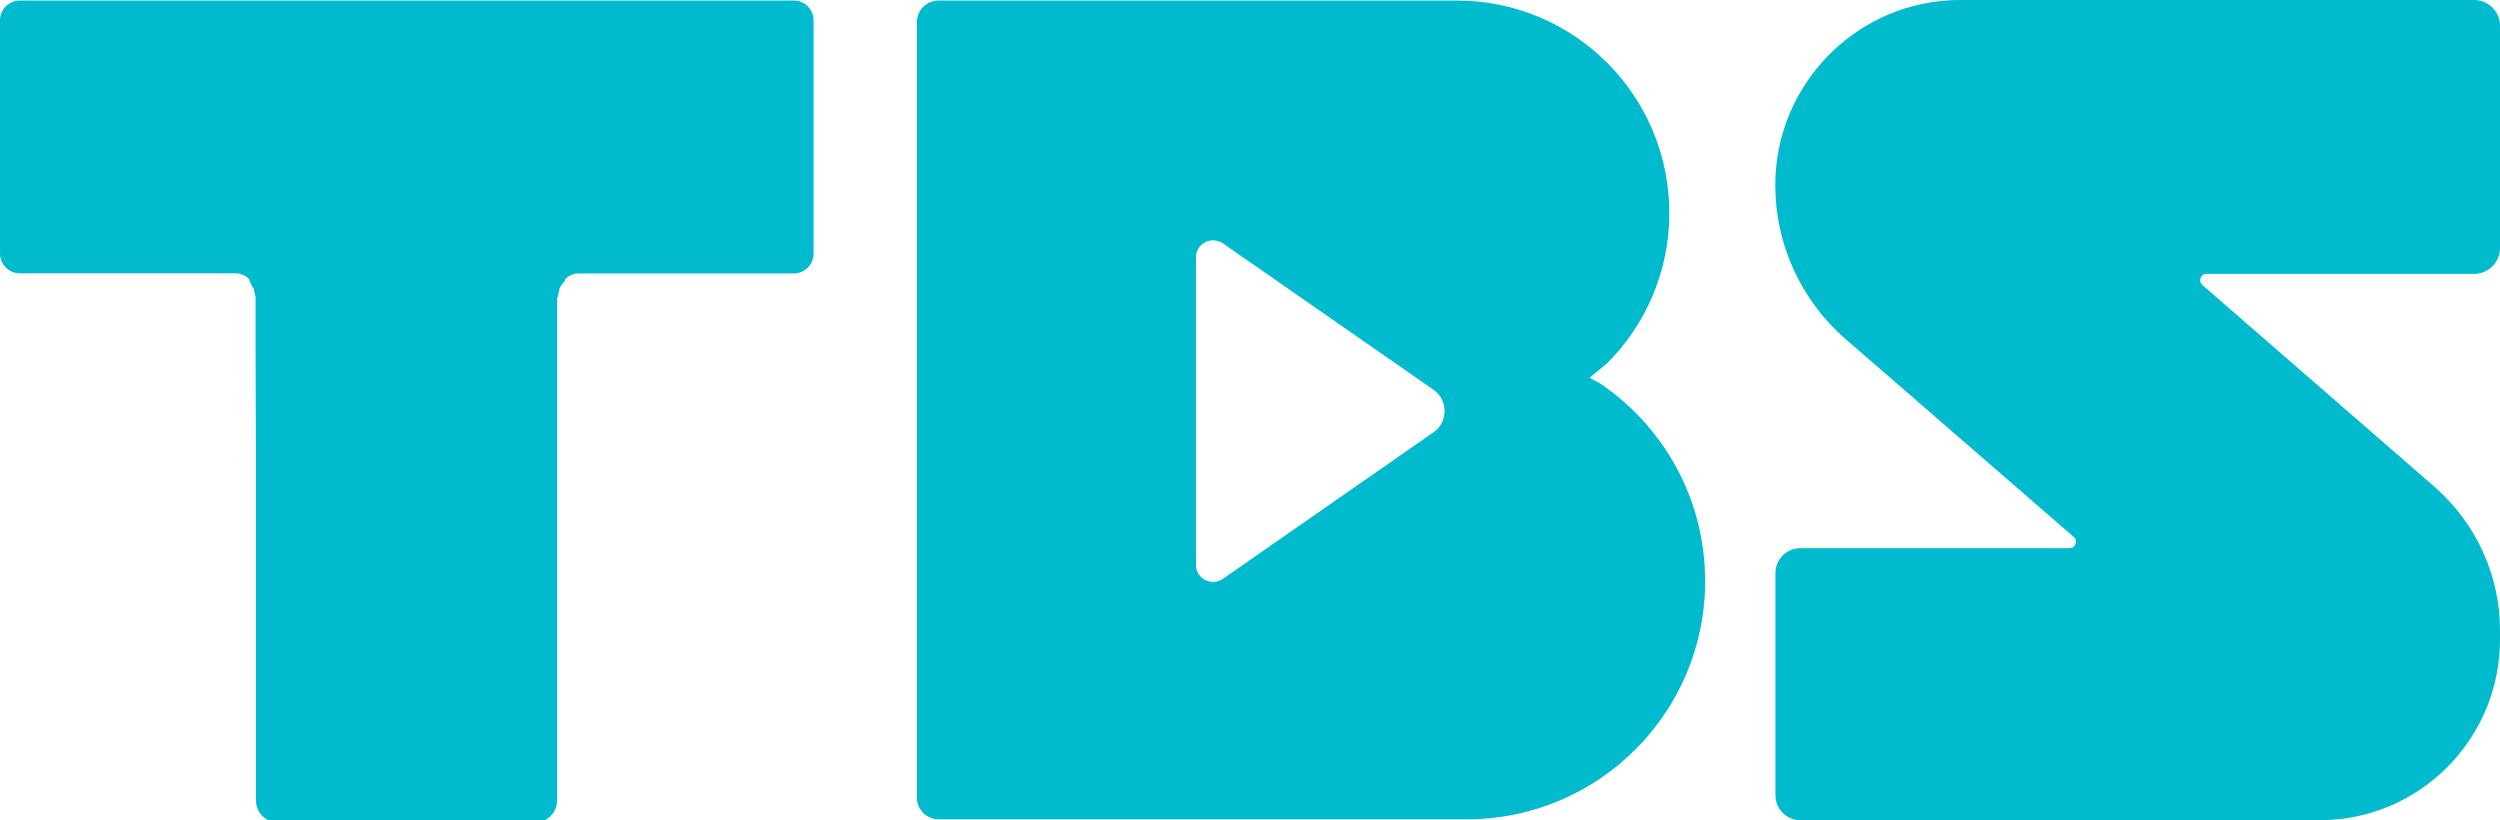
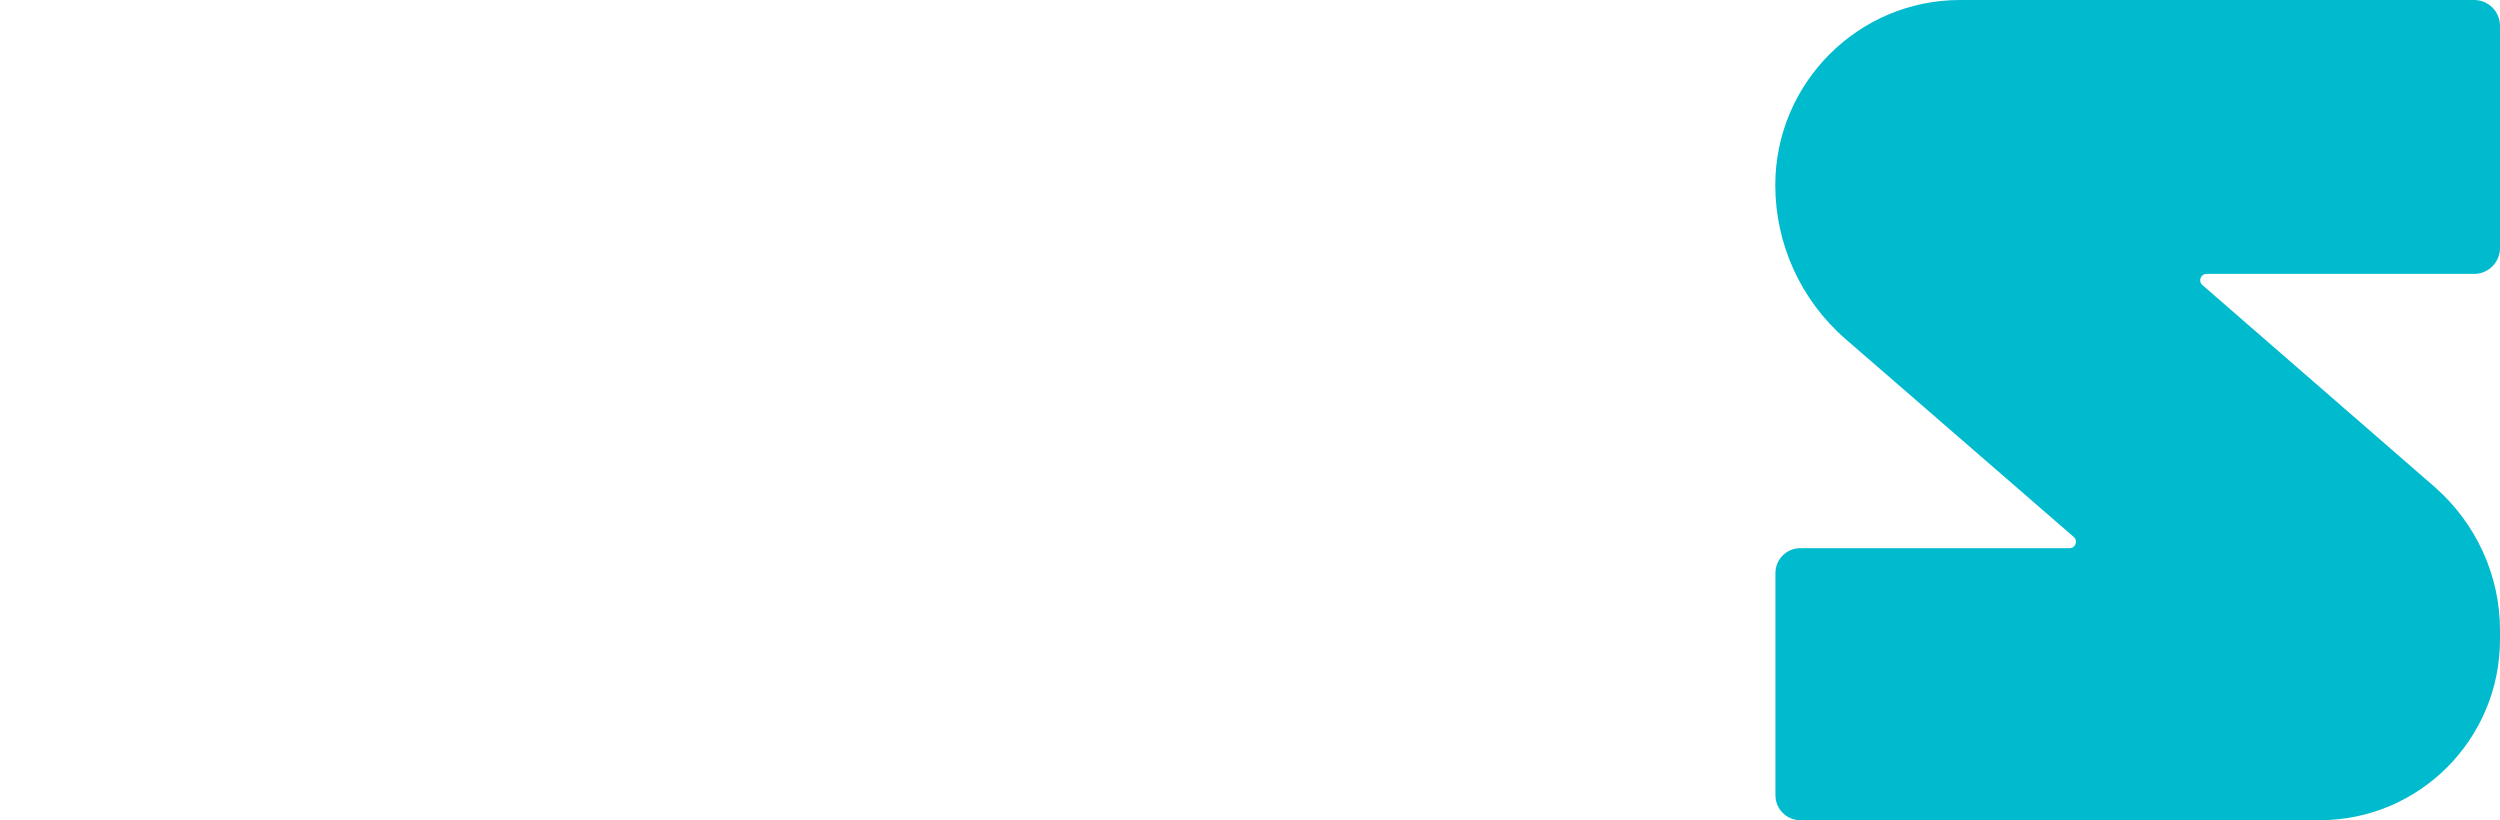
<svg xmlns="http://www.w3.org/2000/svg" version="1.1" id="katman_1" x="0px" y="0px" viewBox="0 0 1884.9 618.4" style="enable-background:new 0 0 1884.9 618.4;" xml:space="preserve">
  <style type="text/css">
	.st0{fill-rule:evenodd;clip-rule:evenodd;fill:#00BACE;}
</style>
  <g>
-     <path class="st0" d="M15,0.4h583.4c8.3,0,15,6.7,15,15v175.8c0,8.3-6.7,15-15,15H450.3h-14.2c-3.8,0-7.3,1.6-9.8,4.1l-0.7,1.8l0,0   c-1.6,1.6-2.9,3.5-3.8,5.6l-1.1,5.7l-0.7,1.5v139.5v191.2v47.9c0,9.2-7.4,16.6-16.6,16.6H209.6c-9.2,0-16.6-7.4-16.6-16.6V364.3   c0,0,0,0,0,0l-0.3-98.9v-40.9l-0.1-0.6l0-0.8l-0.5-1.7l-0.8-3.8l-1.7-2.5l-2-4.9c-2.5-2.5-6-4.1-9.8-4.1h-15.3H15   c-8.3,0-15-6.7-15-15V15.4C0,7.1,6.7,0.4,15,0.4L15,0.4z" />
-     <path class="st0" d="M915.1,181.2c-6.9-0.2-13.4,5.1-13.4,12.8v231.9c0,10.3,11.5,16.4,20.2,10.6L1081,325.8   c10.9-7.7,10.9-24.1,0-31.8L921.9,183.4C919.7,182,917.4,181.3,915.1,181.2L915.1,181.2z M707.6,0.4h143.9H1080h18.4   c88.5,0,160.2,71.7,160.2,160.2h0c0,44.2-17.9,84.3-46.9,113.3l-13.2,10.9l7.9,4.3c47.8,32.3,79.2,87,79.2,149h0   c0,99.2-80.4,179.6-179.7,179.6H1080h0H707.6c-9,0-16.3-7.3-16.3-16.3V438v0V160.6l0,0V16.7C691.3,7.7,698.6,0.4,707.6,0.4   L707.6,0.4z" />
    <path class="st0" d="M1663.7,206.5h85.5h116.3c10.7,0,19.4-8.8,19.4-19.5V19.5c0-10.7-8.7-19.5-19.4-19.5h-116.3h-271.4   c-76.8,0-139.3,62.7-139.3,139.6c0,44.2,19.1,86.4,52.5,115.6l172.6,149.7c3.2,2.9,1.3,8.4-3.2,8.4h-86.1h-116.9   c-10.4,0-18.8,8.4-18.8,18.8v167.5c0,10.4,8.4,18.8,18.8,18.8h116.9h108.5h166.1c75.1,0,136-61,136-136.3V475   c0-41.2-18.1-80.5-49.2-107.8l-175.2-152.3C1657.2,212,1659.2,206.5,1663.7,206.5z" />
  </g>
</svg>